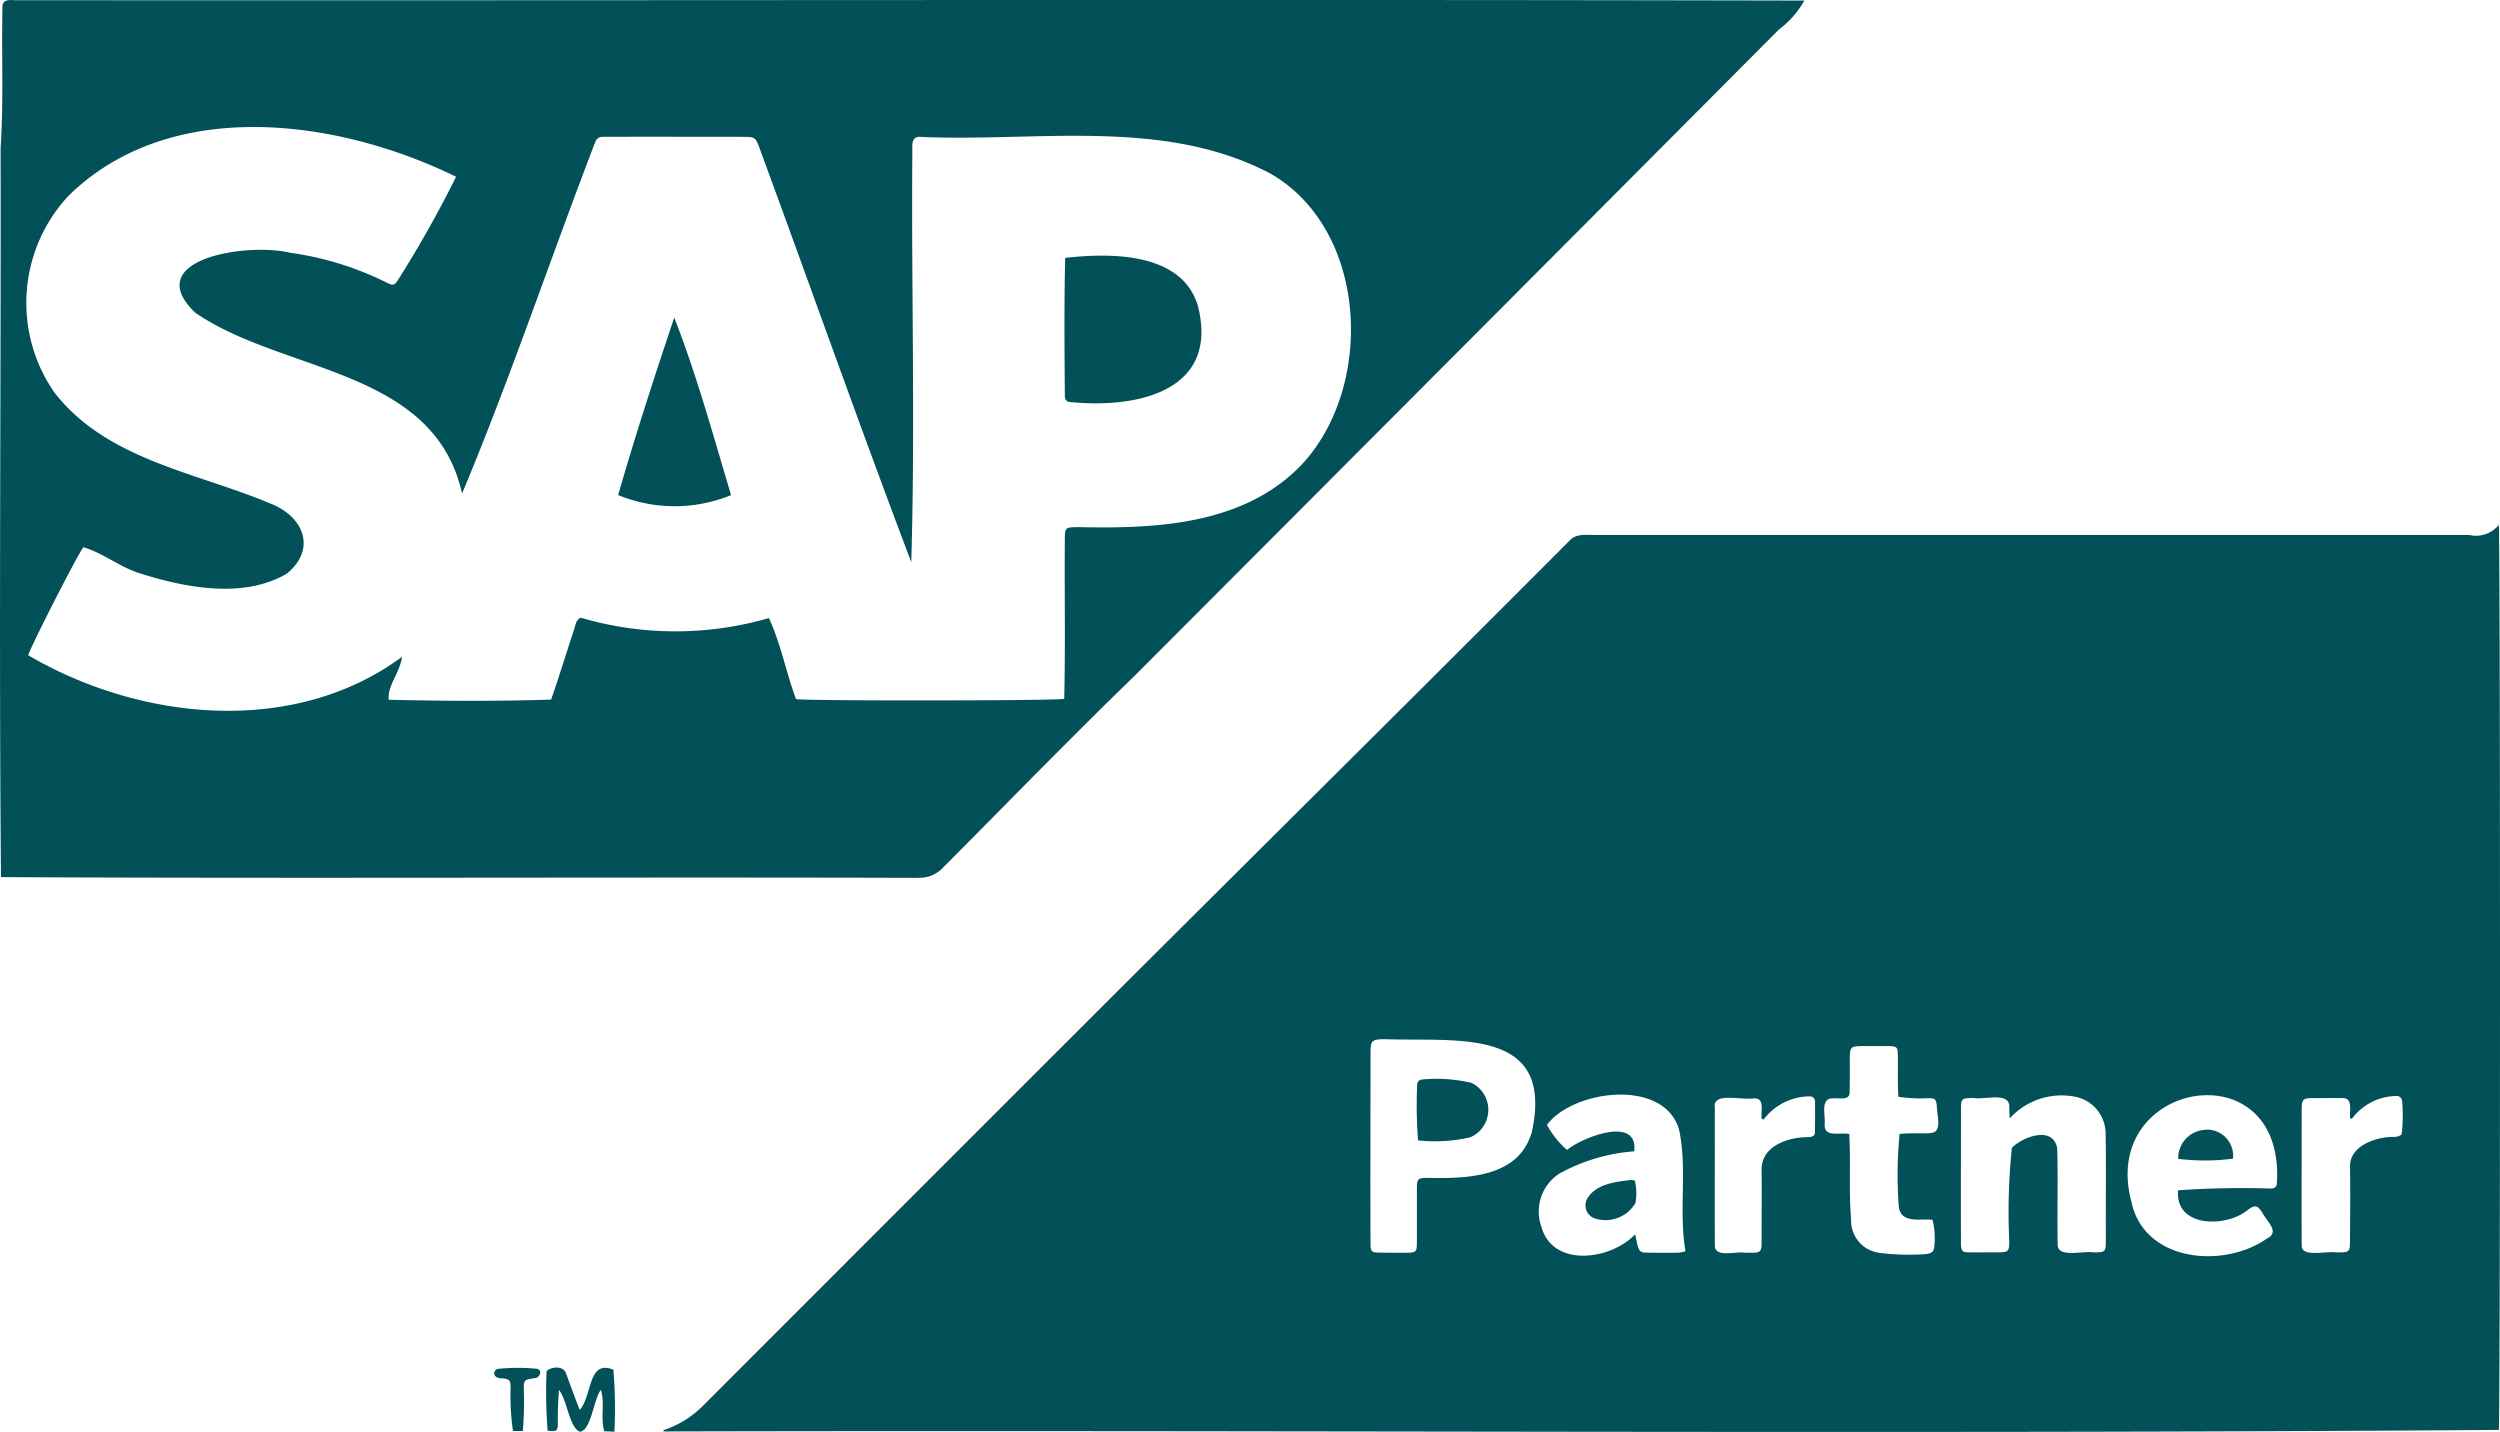
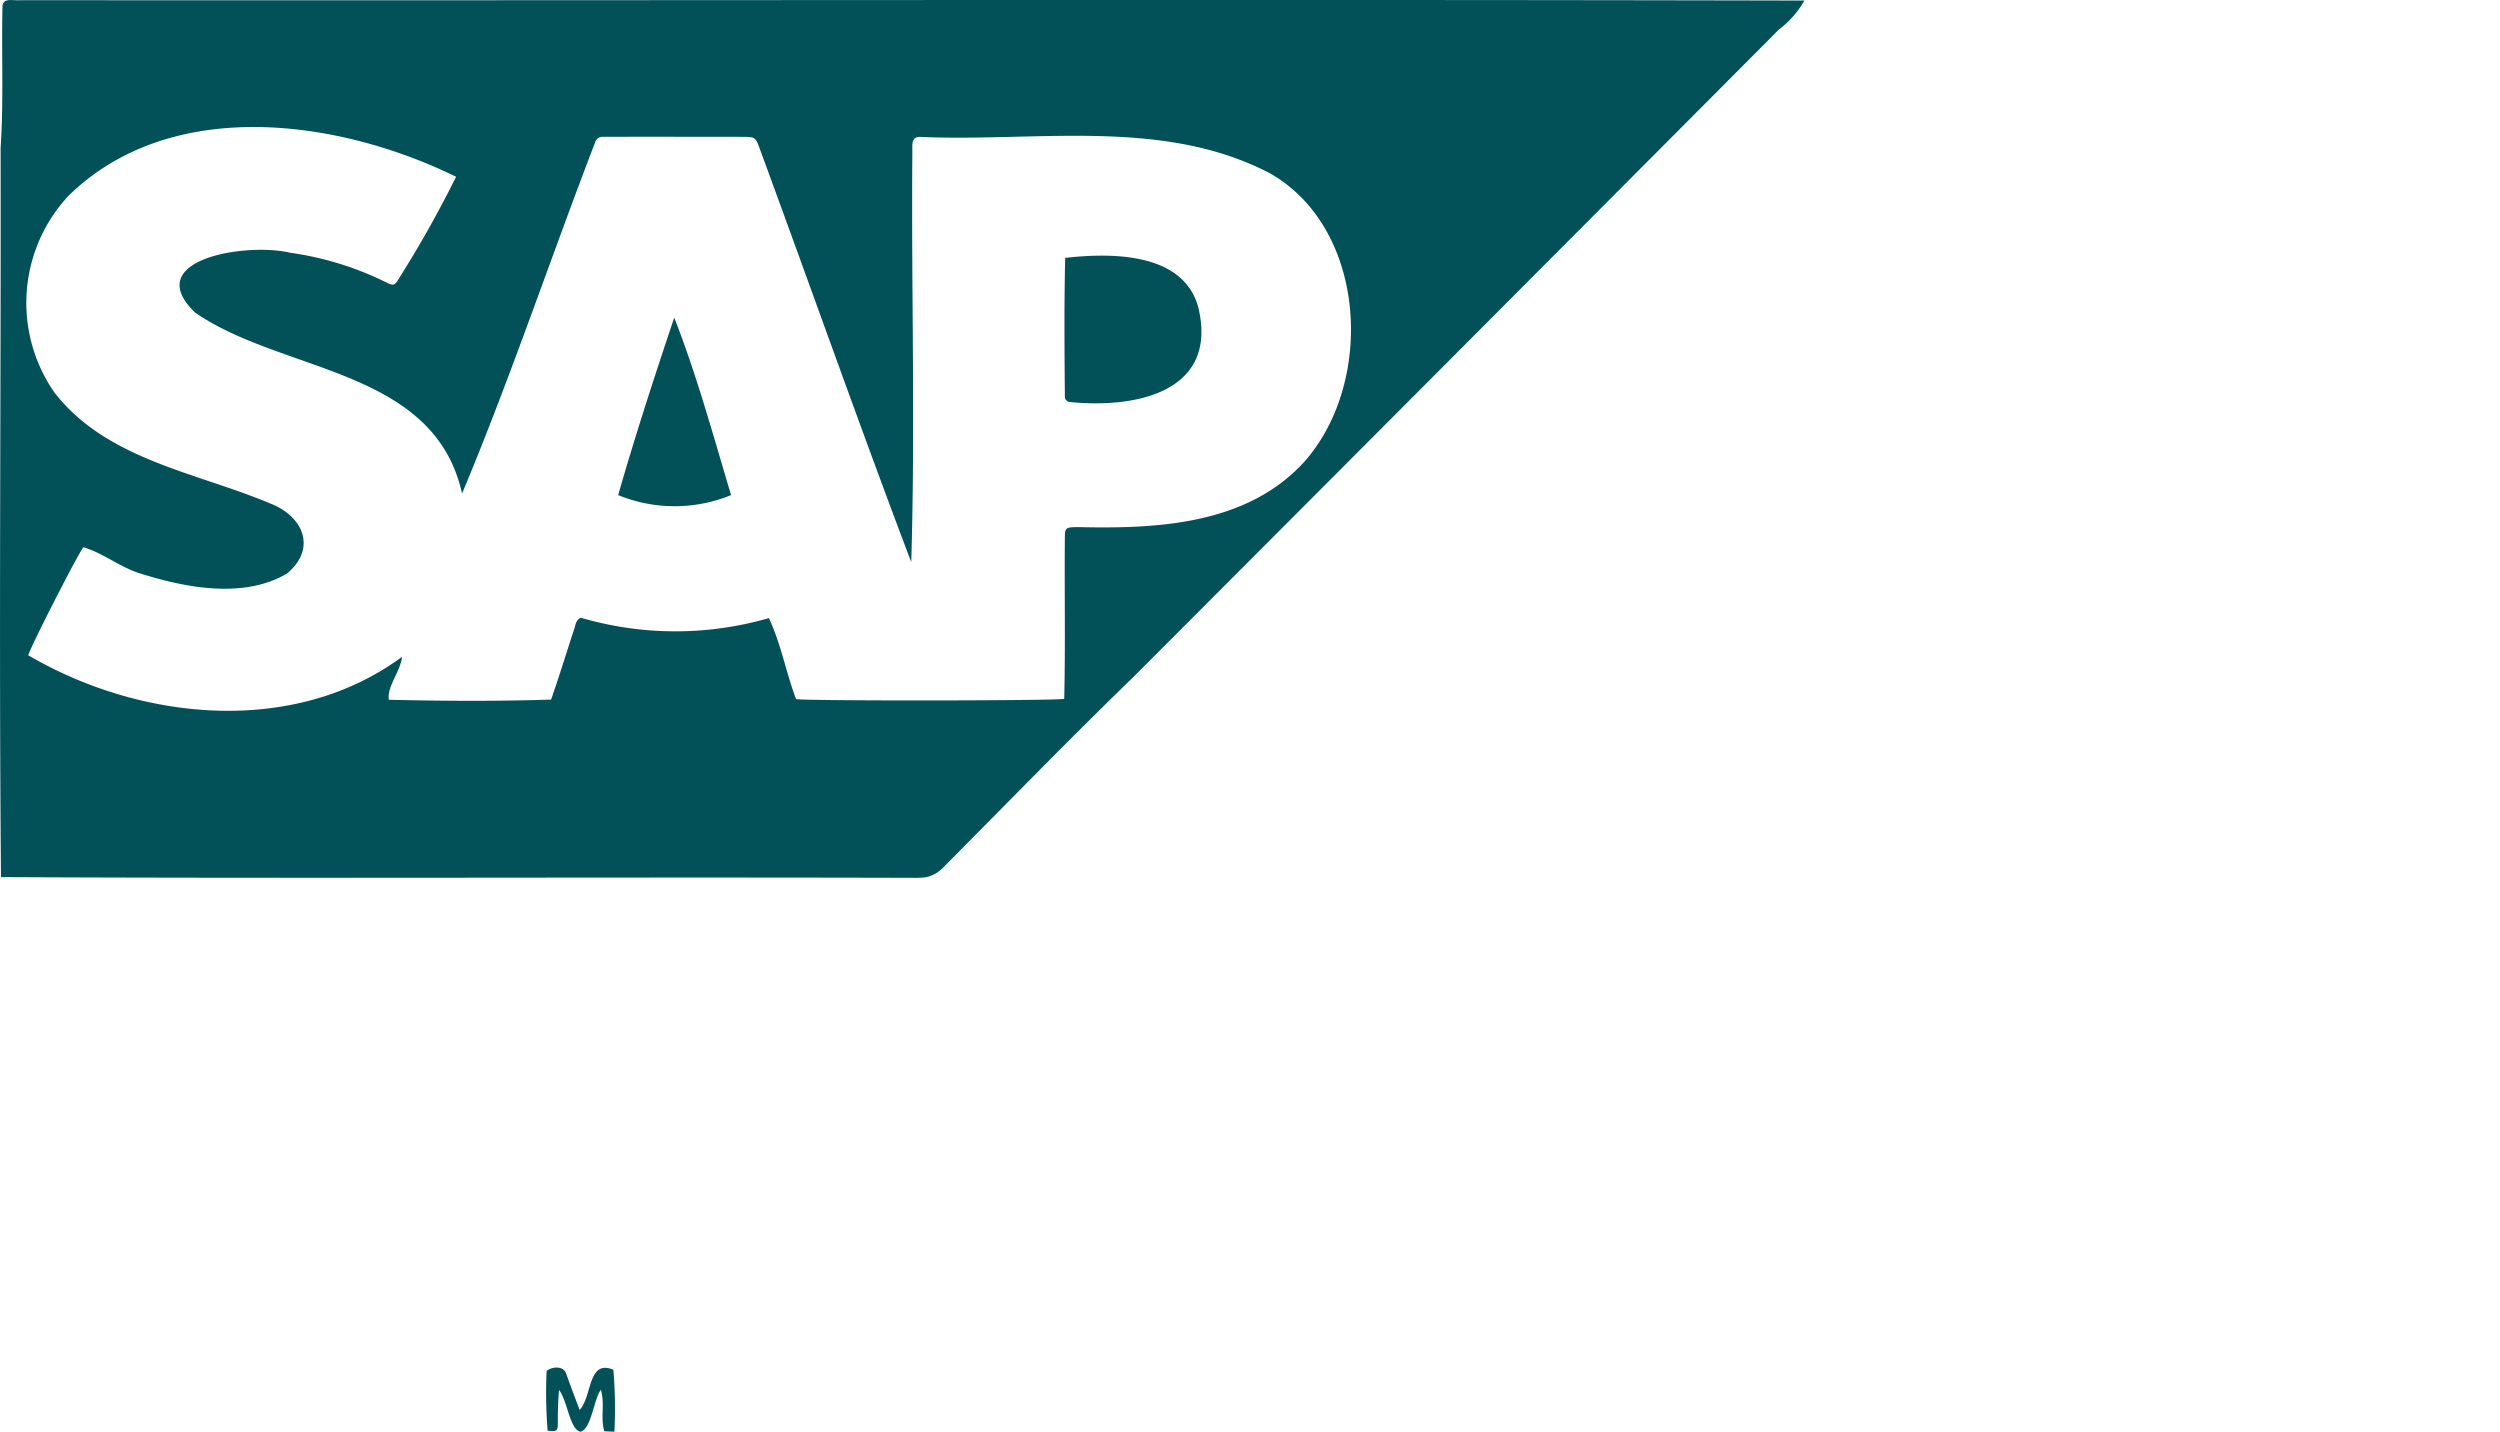
<svg xmlns="http://www.w3.org/2000/svg" width="94.603" height="54.185" viewBox="0 0 94.603 54.185">
  <defs>
    <clipPath id="clip-path">
      <rect id="Rectángulo_185" data-name="Rectángulo 185" width="94.603" height="54.185" fill="#025159" />
    </clipPath>
  </defs>
  <g id="Grupo_367" data-name="Grupo 367" transform="translate(0 0)">
    <g id="Grupo_366" data-name="Grupo 366" transform="translate(0 0)" clip-path="url(#clip-path)">
      <path id="Trazado_1181" data-name="Trazado 1181" d="M11.526,22.565c-.978-.4-.792.983-1.277,1.521-.189-.486-.338-.893-.511-1.367-.087-.3-.518-.288-.741-.11a18.108,18.108,0,0,0,.039,2.263c.331.039.377.014.387-.237a12.967,12.967,0,0,1,.044-1.305c.313.391.4,1.468.8,1.581.419-.067.509-1.222.783-1.586.161.541-.023,1.02.129,1.567.113.007.23.012.384.018a17.665,17.665,0,0,0-.039-2.345" transform="translate(11.687 29.267)" fill="#025159" />
-       <path id="Trazado_1182" data-name="Trazado 1182" d="M9.75,22.523a7.589,7.589,0,0,0-1.517.007.245.245,0,0,0-.11.161c.016.161.186.2.325.193.253.037.29.069.3.318a9.311,9.311,0,0,0,.09,1.676h.373a13.19,13.19,0,0,0,.037-1.538c0-.4,0-.4.414-.463.18,0,.315-.29.09-.354" transform="translate(10.574 29.273)" fill="#025159" />
-       <path id="Trazado_1183" data-name="Trazado 1183" d="M80.358,8.632a1.121,1.121,0,0,1-1.116.377h-33.1c-.354,0-.718-.064-.976.244C38.994,15.443,32.784,21.581,26.6,27.762Q19.482,34.877,12.365,42a3.745,3.745,0,0,1-1.459.884l.014.048c23.141-.058,46.313.11,69.441-.058.06-.331.06-33.81,0-34.238M43.738,31.693c-.527,1.641-2.474,1.673-3.911,1.643-.382.007-.405.03-.407.424,0,.642,0,1.287,0,1.929,0,.474,0,.479-.493.481-.327,0-.656,0-.983-.007-.228-.007-.274-.055-.279-.288-.012-2.426,0-4.852,0-7.278,0-.447.048-.5.5-.509,2.744.1,6.535-.509,5.584,3.6m5.612,4.477c-.412.007-.824.009-1.236,0-.244,0-.288-.046-.357-.281-.037-.15-.048-.244-.092-.41-.932.981-3.119,1.266-3.545-.288a1.711,1.711,0,0,1,.661-2,6.876,6.876,0,0,1,2.852-.854c.161-1.376-1.979-.522-2.543-.053a3.424,3.424,0,0,1-.76-.948c.99-1.33,4.433-1.779,5,.18.322,1.5-.021,3.077.242,4.6a1.132,1.132,0,0,1-.226.051m5.128-4.578c0,.157-.069.193-.239.212-.76-.012-1.8.327-1.782,1.241.009.838,0,1.673,0,2.509,0,.644.039.626-.608.624-.35-.071-1.167.212-1.162-.281-.007-1.733,0-3.466,0-5.2-.1-.6.932-.3,1.45-.357.456-.051.288.467.318.762l.076.037a2.2,2.2,0,0,1,1.742-.879.194.194,0,0,1,.207.2c0,.375.007.753-.007,1.128m4.346.067c-.387.016-.75-.018-1.139.028a15.676,15.676,0,0,0-.028,2.79c.115.612.815.4,1.273.46a2.753,2.753,0,0,1,.071.951c-.012.249-.078.311-.329.345a8.96,8.96,0,0,1-1.775-.051,1.225,1.225,0,0,1-1.047-1.252c-.092-1.093-.009-2.143-.071-3.243-.377-.071-.96.15-.93-.375.037-.338-.191-1,.338-.974.223-.023.626.1.605-.249.012-.387.007-.776.007-1.162,0-.559.007-.564.571-.566.315,0,.631,0,.946,0,.251.007.3.053.3.3.014.55-.014,1.063.023,1.62a6.033,6.033,0,0,0,1.132.053c.255,0,.288.023.322.288-.012.329.251,1.04-.272,1.029m6.219,4.518c-.387-.076-1.388.23-1.374-.3-.023-1.213.018-2.428-.018-3.639-.152-.868-1.294-.444-1.715-.018a23.267,23.267,0,0,0-.1,3.5c0,.433-.016.449-.451.453-.364,0-.727.007-1.091,0-.23,0-.269-.053-.285-.281-.007-1.687,0-3.374,0-5.059,0-.49,0-.495.481-.5.4.078,1.36-.246,1.349.334,0,.173,0,.219.021.433a2.651,2.651,0,0,1,2.465-.815,1.427,1.427,0,0,1,1.158,1.363c.023,1.358,0,2.718.009,4.076,0,.433-.016.449-.449.451m6.624-2.417a34.119,34.119,0,0,0-3.441.069c-.127,1.409,1.814,1.425,2.629.746.3-.223.391-.166.571.12.159.313.667.718.161.96-1.662,1.16-4.67.879-5.133-1.416-1.195-4.546,5.736-5.784,5.515-.778-.007.253-.046.3-.3.3m5.018-2.051c-.163.133-.313.087-.456.1-.631.046-1.505.366-1.5,1.119.016.909.007,1.818,0,2.728,0,.522,0,.522-.518.522-.368-.069-1.337.216-1.31-.279-.009-1.685,0-3.367,0-5.052,0-.493.016-.509.516-.509.327,0,.654-.007.981,0,.458-.039.308.458.334.755l.067.03a2.133,2.133,0,0,1,1.673-.865.207.207,0,0,1,.228.186,6.1,6.1,0,0,1-.016,1.266" transform="translate(14.197 11.236)" fill="#025159" />
-       <path id="Trazado_1184" data-name="Trazado 1184" d="M25.368,17.885a5.68,5.68,0,0,0-1.874-.129.19.19,0,0,0-.186.186,17.581,17.581,0,0,0,.032,2.118,5.964,5.964,0,0,0,1.979-.117,1.135,1.135,0,0,0,.048-2.058" transform="translate(30.32 23.094)" fill="#025159" />
-       <path id="Trazado_1185" data-name="Trazado 1185" d="M27.8,19.4c-.58.071-1.3.138-1.646.672a.521.521,0,0,0,.318.8,1.31,1.31,0,0,0,1.485-.6,2.131,2.131,0,0,0-.023-.842A.541.541,0,0,0,27.8,19.4" transform="translate(33.932 25.25)" fill="#025159" />
-       <path id="Trazado_1186" data-name="Trazado 1186" d="M36.879,18.574a1.073,1.073,0,0,0-1.068,1.1,8.209,8.209,0,0,0,2.072-.007.992.992,0,0,0-1-1.1" transform="translate(46.616 24.178)" fill="#025159" />
      <path id="Trazado_1187" data-name="Trazado 1187" d="M34.744,33.214a1.2,1.2,0,0,0,.934-.375c2.405-2.417,4.778-4.864,7.227-7.237Q55.118,13.37,67.311,1.121a3.614,3.614,0,0,0,.969-1.1C45.769-.03,23.258.025.747.007.52.035.14-.1.094.214.05,2.007.142,3.8.022,5.6c.016,9.2-.067,18.393.014,27.591,11.571.058,23.137-.007,34.708.028m-12.991-9.49c-.306.918-.578,1.828-.9,2.744-2.042.067-4.1.055-6.141.007-.069-.516.437-1.056.5-1.625-4.1,3.024-9.911,2.424-14.146-.06.122-.389,1.887-3.844,2.088-4.086.73.209,1.381.75,2.131.985,1.733.55,3.938.978,5.577.007,1.146-.958.6-2.18-.651-2.654C7.4,17.864,4.027,17.4,2.05,14.841A5.941,5.941,0,0,1,2.6,7.4C6.472,3.623,12.79,4.5,17.258,6.689a43.4,43.4,0,0,1-2.226,3.95c-.11.152-.161.161-.341.085a11.855,11.855,0,0,0-3.7-1.158c-1.664-.4-5.694.246-3.614,2.258,3.31,2.3,9.048,2.095,10.107,6.852,1.818-4.339,3.342-8.892,5.043-13.309a.284.284,0,0,1,.283-.189c1.761-.007,3.519,0,5.28,0,.5,0,.5.014.67.481,1.915,5.2,3.759,10.434,5.722,15.613.154-5.131,0-10.323.041-15.477.012-.255-.078-.626.295-.615,4.394.2,9.2-.743,13.246,1.383,3.674,2.1,3.964,7.948,1.261,10.945-2.175,2.352-5.545,2.507-8.539,2.438-.481.009-.493.012-.493.486-.016,2.007.025,4.007-.023,6.014-.348.074-9.78.081-10.148.009-.38-1.01-.564-2.069-1.027-3.066a12.716,12.716,0,0,1-7.119-.014c-.173.083-.186.228-.226.35" transform="translate(0.001 0)" fill="#025159" />
      <path id="Trazado_1188" data-name="Trazado 1188" d="M17.7,9.741c2.481.255,5.642-.371,4.859-3.591-.571-2.081-3.305-2.06-5.034-1.862-.041,1.754-.028,3.51-.012,5.262a.2.2,0,0,0,.186.191" transform="translate(22.783 5.471)" fill="#025159" />
      <path id="Trazado_1189" data-name="Trazado 1189" d="M14.437,11.943c-.672-2.244-1.3-4.544-2.152-6.721-.748,2.23-1.475,4.461-2.122,6.716a5.637,5.637,0,0,0,4.274,0" transform="translate(13.229 6.797)" fill="#025159" />
    </g>
  </g>
</svg>